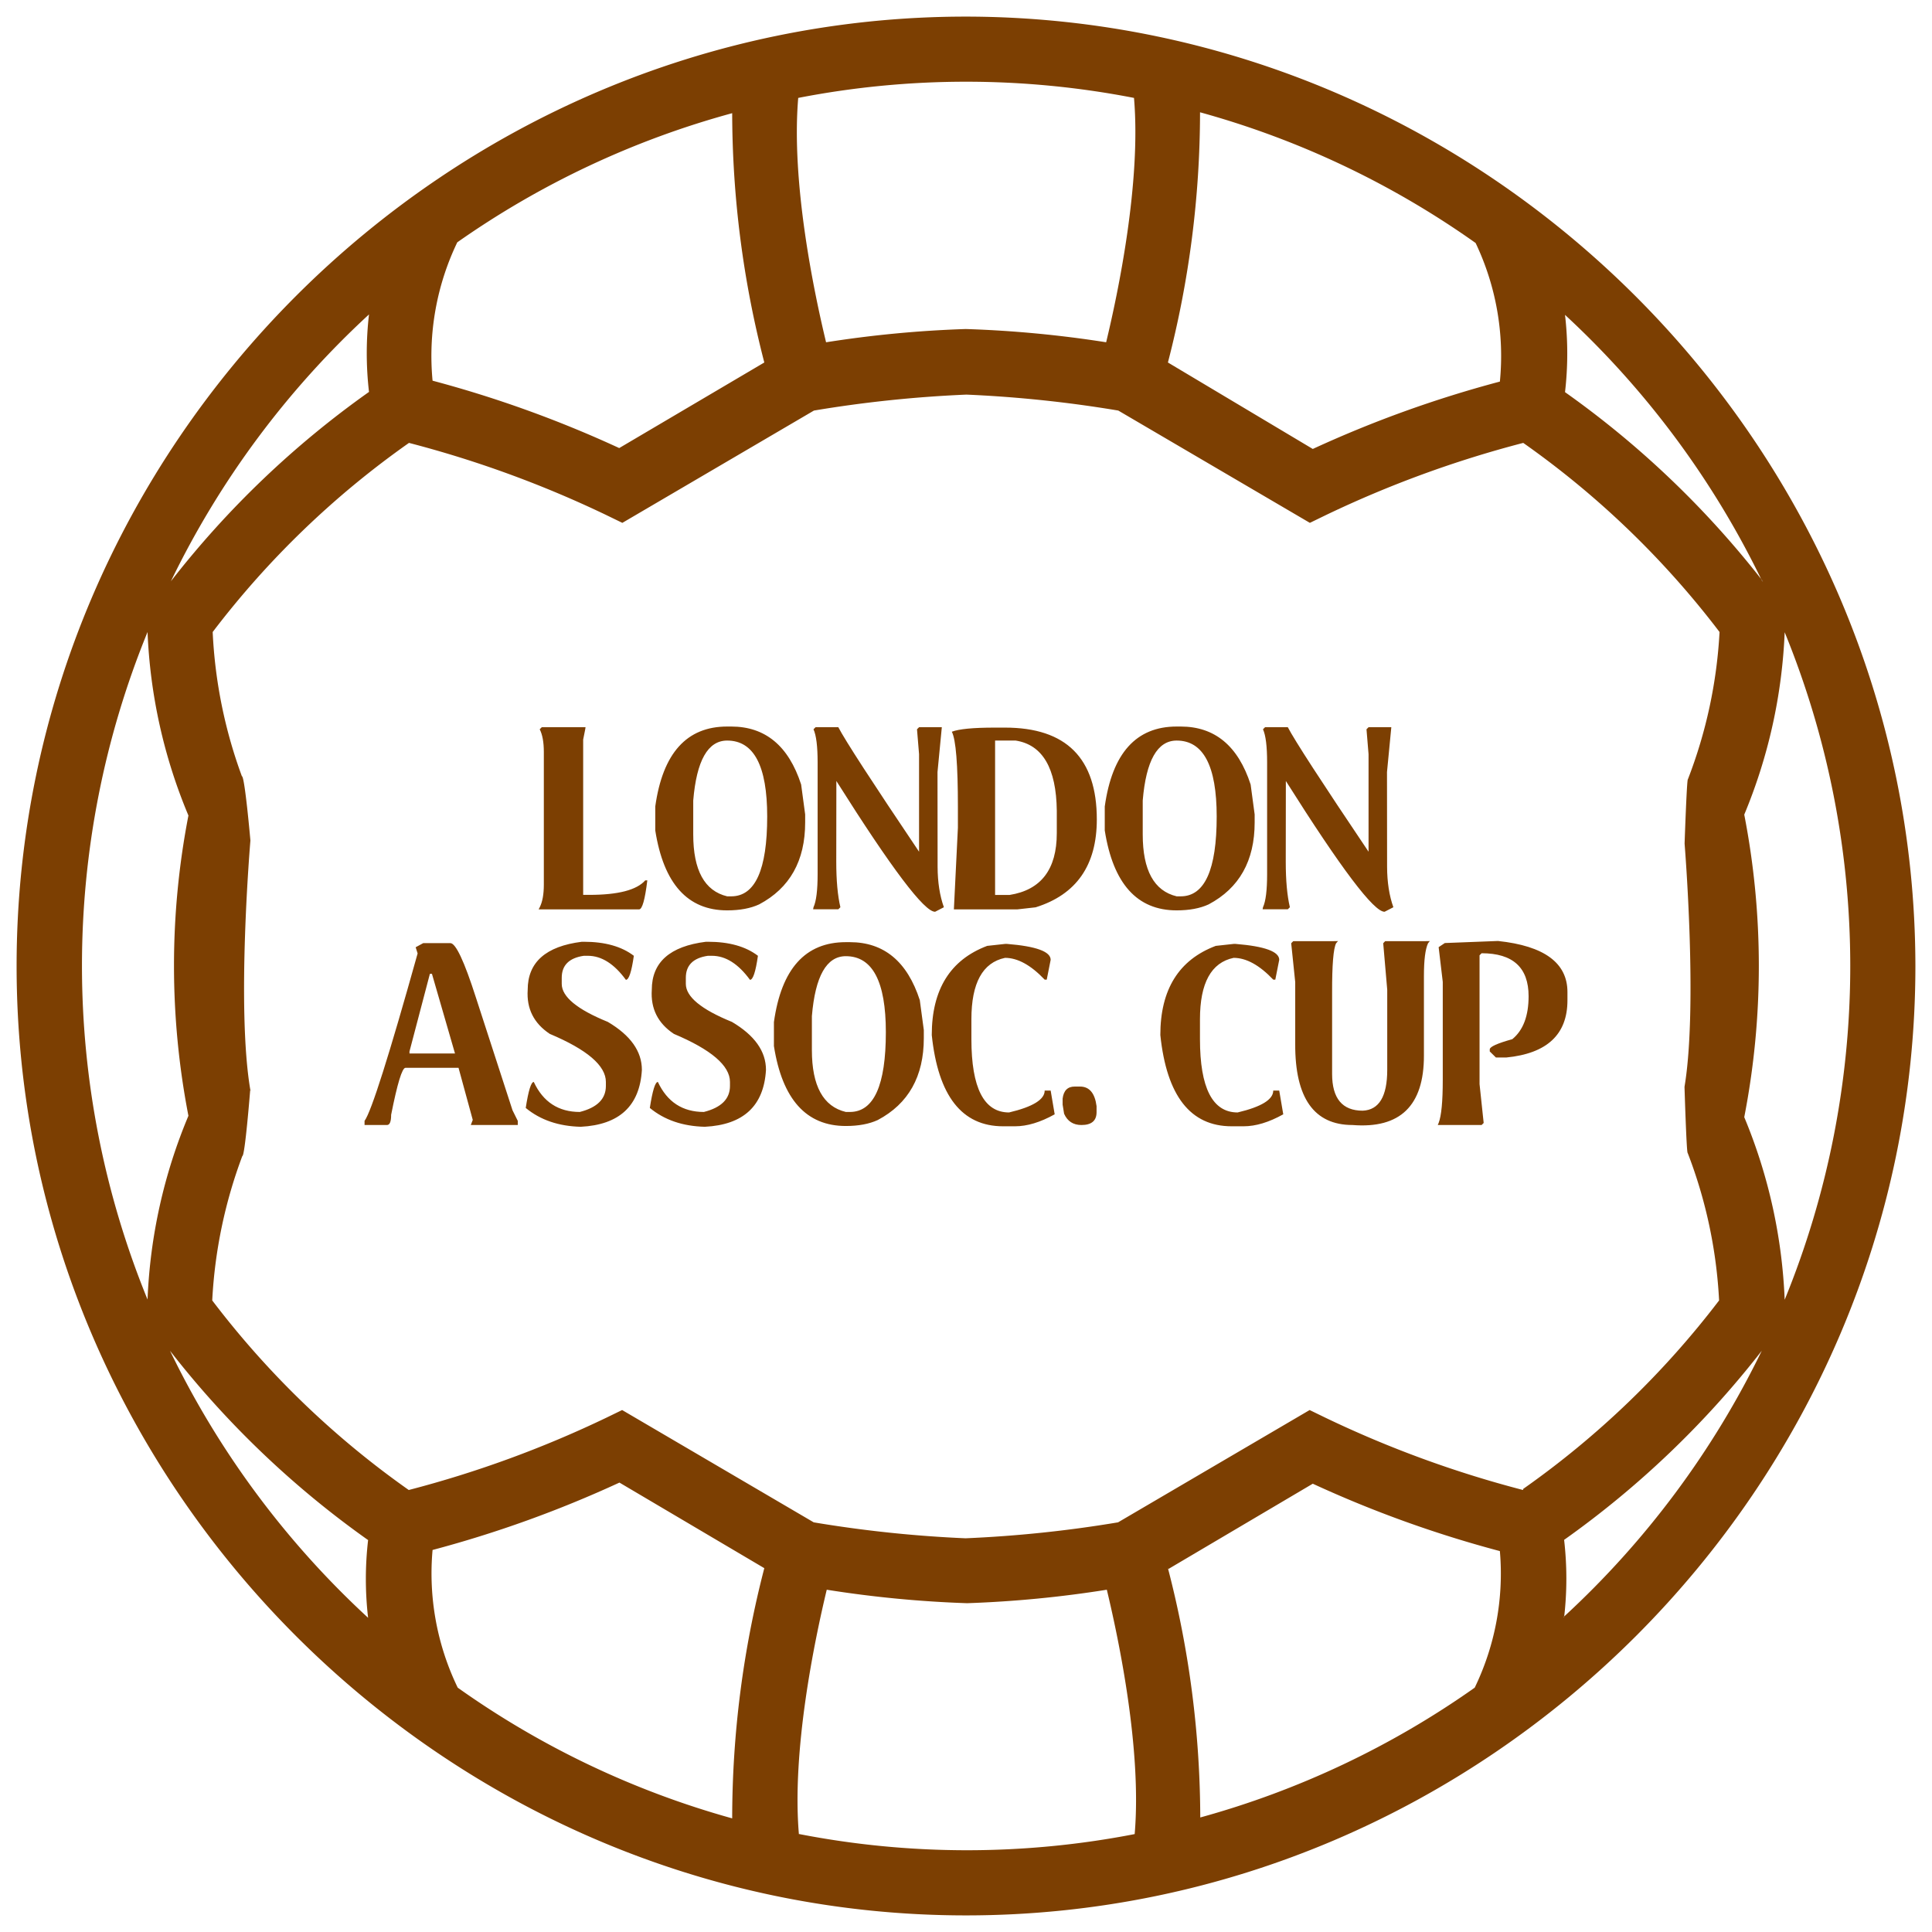
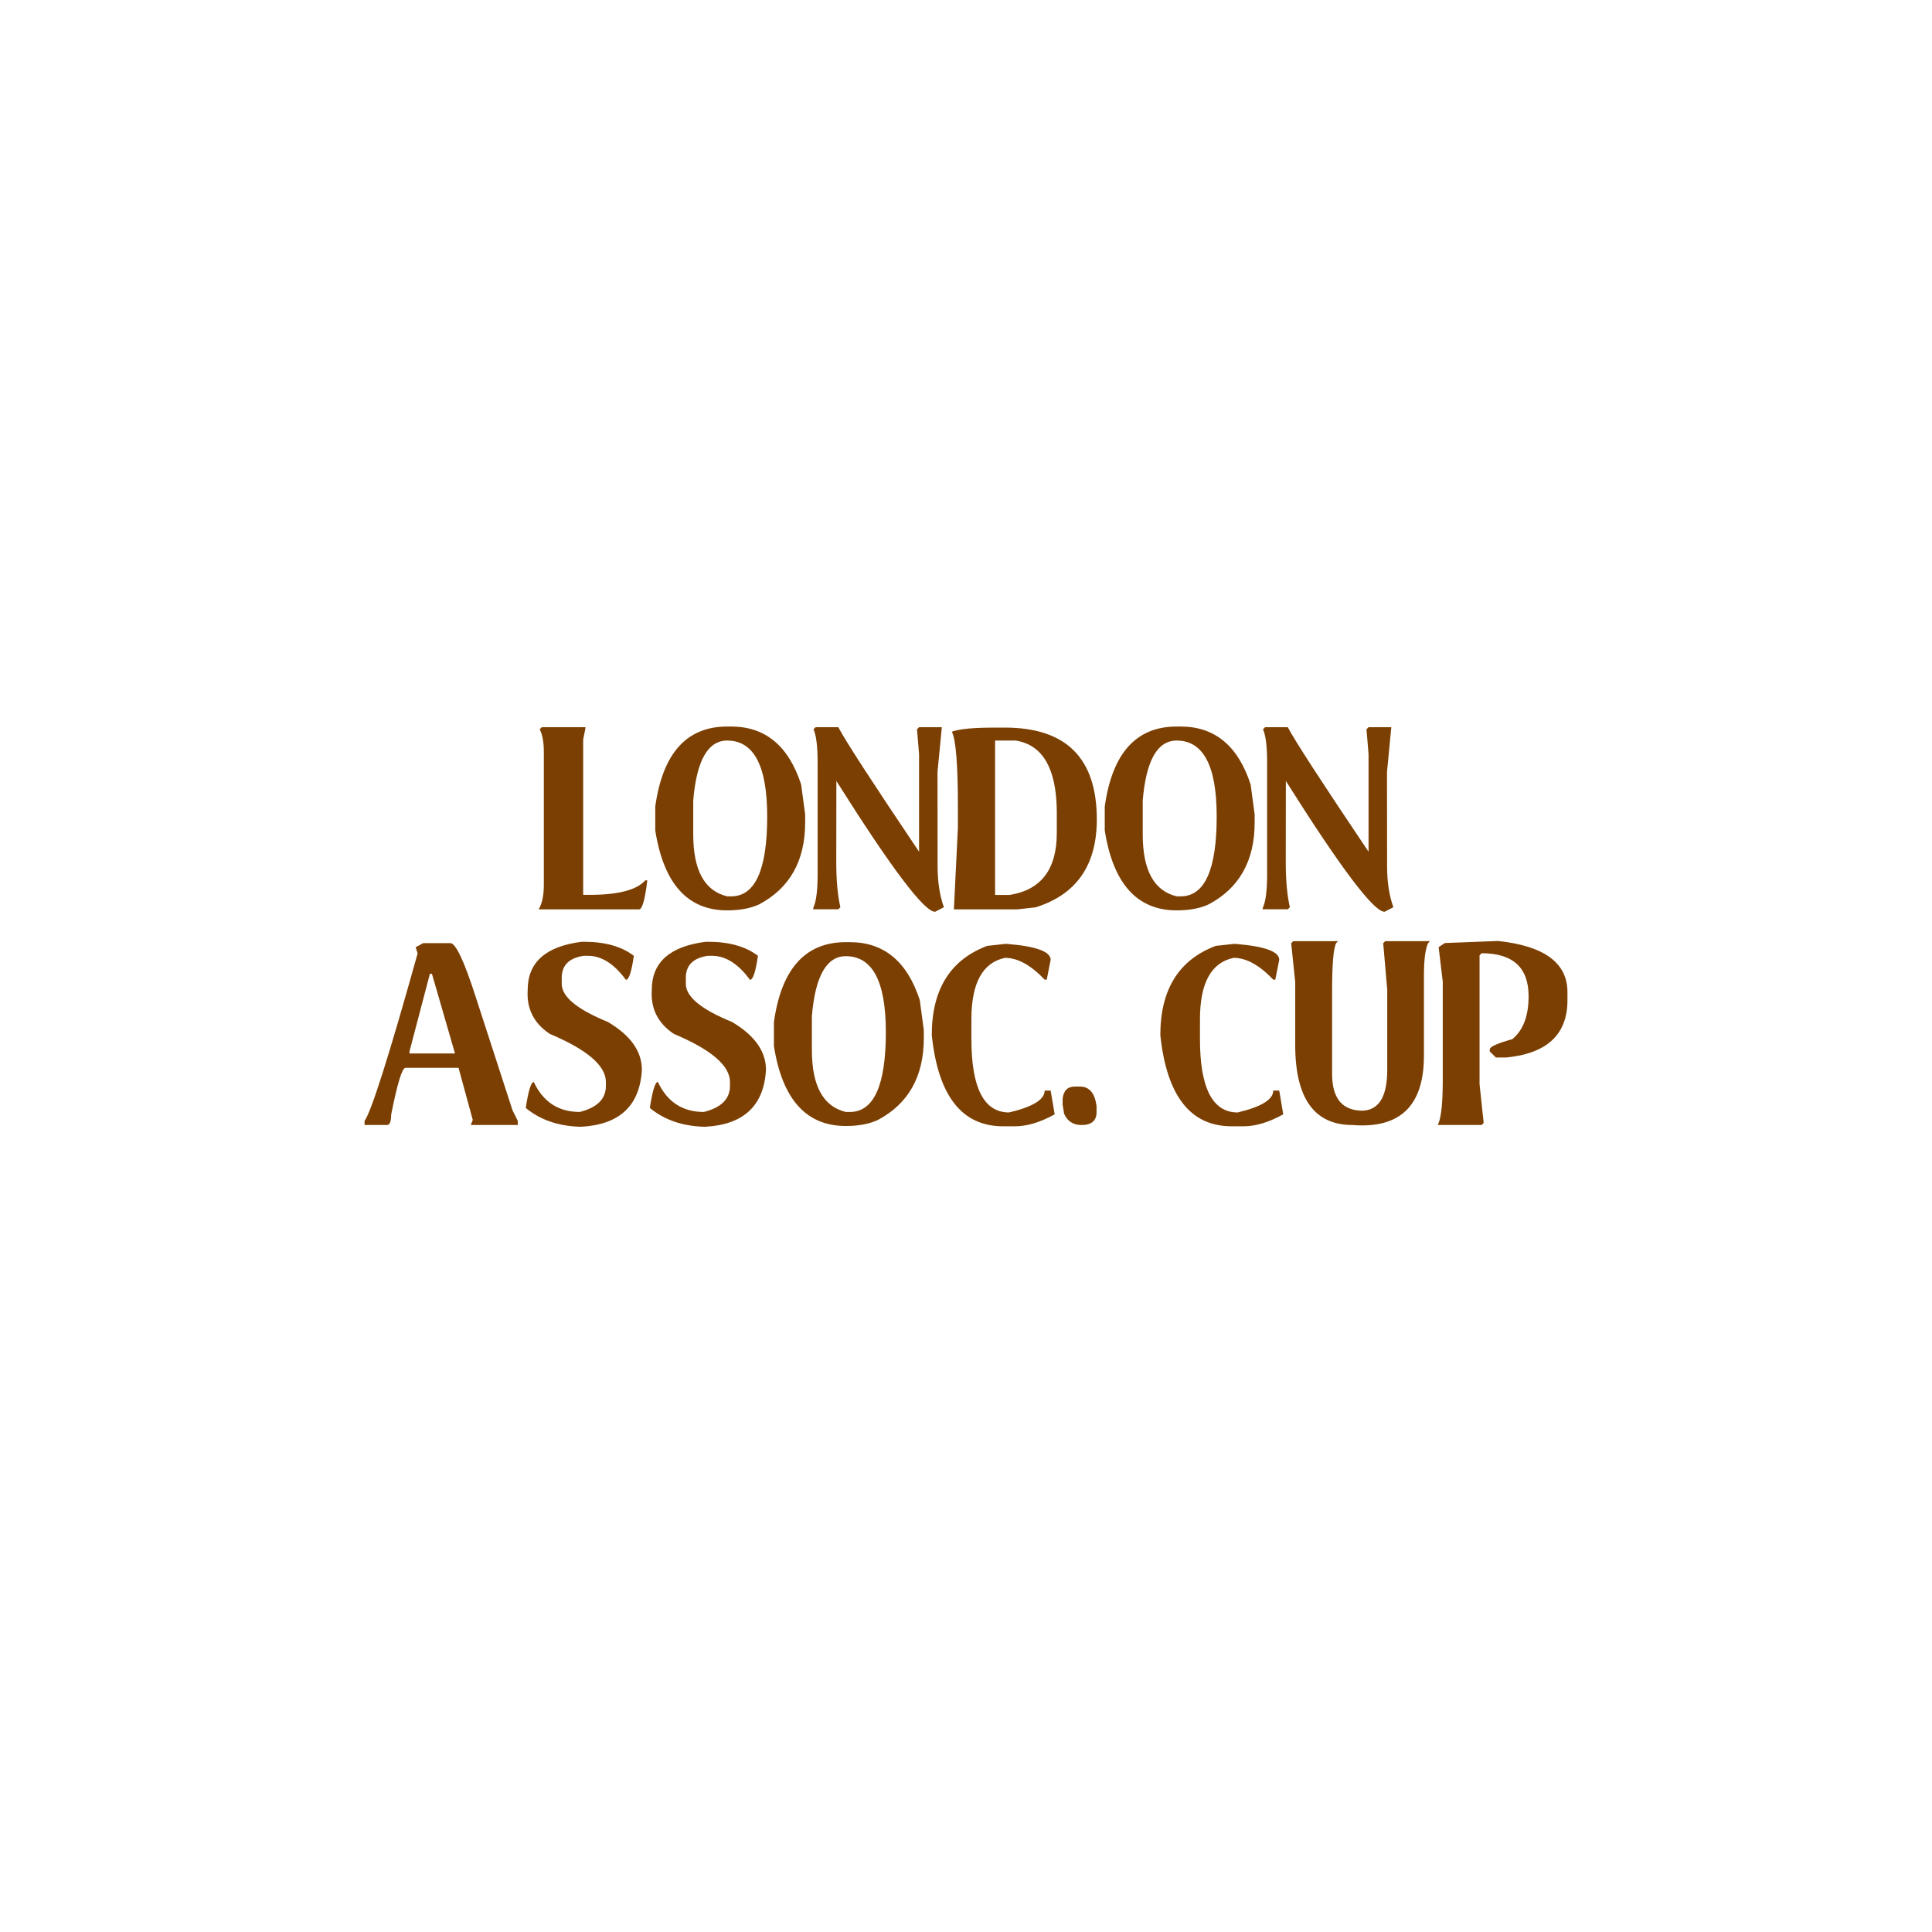
<svg xmlns="http://www.w3.org/2000/svg" xml:space="preserve" style="fill-rule:evenodd;clip-rule:evenodd;stroke-linejoin:round;stroke-miterlimit:2" viewBox="0 0 500 500">
-   <path d="m404.821 418.325-.028.244-.175-.058.203-.186ZM206.751 474.637a.194.194 0 0 1 .002.024l-.174-.058.172.034ZM455.775 149.839l.46.589h-.174l-.286-.589ZM302.322 406.091l-.066.039v-.291l.066.252ZM64.799 282.157c.068.016.201.047.398.091l-.39-.046-.008-.045Z" style="fill:#5b2e00" />
-   <path d="M250 4.297C384.729 4.456 495.544 115.271 495.703 250c0 134.789-110.914 245.703-245.703 245.703S4.297 384.789 4.297 250 115.211 4.297 250 4.297Zm-52.198 89.515a258.689 258.689 0 0 1-8.312-64.521 227.995 227.995 0 0 0-71.148 33.423 67.898 67.898 0 0 0-6.394 35.807 298.016 298.016 0 0 1 48.304 17.438l37.55-22.147Zm264.071 242.565a228.283 228.283 0 0 0 0-172.754 137.231 137.231 0 0 1-10.462 47.199 204.98 204.98 0 0 1 0 78.298 137.103 137.103 0 0 1 10.462 47.257Zm-57.052 81.948-.203.186.175.058.028-.244a230.165 230.165 0 0 0 51.124-68.753 242.303 242.303 0 0 1-51.152 48.943 87.258 87.258 0 0 1 .028 19.81Zm-292.873-17.194a67.84 67.84 0 0 0 6.51 35.632 227.945 227.945 0 0 0 71.032 33.83 258.317 258.317 0 0 1 8.312-64.754l-37.492-22.147a297.923 297.923 0 0 1-48.362 17.439ZM95.498 81.373a230.061 230.061 0 0 0-51.268 69.055 242.07 242.07 0 0 1 51.268-49.001 86.889 86.889 0 0 1 0-20.054Zm-57.313 82.192a228.283 228.283 0 0 0 0 172.754 136.77 136.77 0 0 1 10.579-47.548 204.002 204.002 0 0 1 0-77.716 136.836 136.836 0 0 1-10.579-47.49ZM293.479 25.339a227.368 227.368 0 0 0-86.9 0c-1.86 21.855 4.069 50.221 7.208 63.242a293.044 293.044 0 0 1 36.155-3.43 293.899 293.899 0 0 1 36.329 3.43c3.139-13.021 9.068-41.445 7.208-63.242Zm-86.728 449.298a227.379 227.379 0 0 0 86.902.024c1.861-21.797-4.068-50.163-7.207-63.242a293.096 293.096 0 0 1-36.155 3.488 293.948 293.948 0 0 1-36.33-3.488c-3.138 13.074-9.063 41.482-7.21 63.218l-.172-.034.174.058-.002-.024Zm95.571-68.546-.066-.252v.291l.066-.039a258.343 258.343 0 0 1 8.305 64.269 227.925 227.925 0 0 0 71.031-33.597 67.779 67.779 0 0 0 6.51-35.342 297.857 297.857 0 0 1-48.42-17.438l-37.426 22.108ZM43.997 349.572a230.09 230.09 0 0 0 51.269 69.113 87.167 87.167 0 0 1 0-20.112 242.123 242.123 0 0 1-51.269-49.001Zm411.778-199.733a230.07 230.07 0 0 0-50.75-68.35 86.61 86.61 0 0 1 0 19.996 242.164 242.164 0 0 1 50.75 48.354l.286.589h.174l-.46-.589Zm-19.826 131.433c3.482-20.768.022-62.883.023-62.955 0 0 .566-16.655.849-16.621a123.72 123.72 0 0 0 8.196-38.131 230.257 230.257 0 0 0-50.804-48.943 282.527 282.527 0 0 0-51.151 18.717l-4.069 1.976-49.583-29.063a321.146 321.146 0 0 0-39.294-4.127 320.8 320.8 0 0 0-39.468 4.127l-49.583 29.063-4.068-1.976a281.779 281.779 0 0 0-51.152-18.717 230.23 230.23 0 0 0-50.803 48.943 124.43 124.43 0 0 0 7.556 37.318c.736-.088 2.208 16.636 2.208 16.636s-3.683 43.235-.007 64.638l-.052-.012s-1.355 17.11-2.033 17.031a124.403 124.403 0 0 0-7.789 37.375 230.237 230.237 0 0 0 50.862 49.06 282.322 282.322 0 0 0 51.151-18.717l4.069-1.977 49.583 29.064a321.54 321.54 0 0 0 39.294 4.127 321.19 321.19 0 0 0 39.468-4.127l49.583-29.064 4.068 1.977a281.676 281.676 0 0 0 51.152 18.717l.058-.291a230.147 230.147 0 0 0 50.687-48.769 123.382 123.382 0 0 0-8.137-38.189c-.296.036-.814-17.09-.814-17.09ZM388.168 98.753a68.018 68.018 0 0 0-6.277-35.864 227.92 227.92 0 0 0-71.323-33.83 258.69 258.69 0 0 1-8.312 64.753l37.492 22.379a298.173 298.173 0 0 1 48.42-17.438Z" style="fill:#7c3f02" />
-   <path d="m62.598 200.883 2.209 16.682M436.821 201.696l-.872 16.799" style="fill:none" />
  <path d="M140.209 188.204h11.324l-.077.533-.533 2.665v40.19h1.6c7.447 0 12.271-1.253 14.471-3.758h.533c-.609 5.01-1.32 7.515-2.133 7.515h-25.997l.279-.533c.711-1.405 1.067-3.368 1.067-5.89v-34.299c0-2.539-.356-4.502-1.067-5.89l.533-.533ZM188.193 188.026h1.041c8.818 0 14.852 5.001 18.101 15.004l1.041 7.743v2.082c0 9.919-3.969 16.985-11.907 21.199-2.234 1.033-4.993 1.549-8.276 1.549-10.24 0-16.443-6.897-18.61-20.691v-6.195c1.93-13.794 8.133-20.691 18.61-20.691Zm-8.784 19.142v8.785c0 9.275 2.928 14.615 8.784 16.019h1.041c6.211 0 9.317-6.888 9.317-20.665 0-13.101-3.453-19.651-10.358-19.651-4.993 0-7.921 5.171-8.784 15.512ZM216.957 188.204c1.761 3.402 8.726 14.141 20.895 32.217v-25.236l-.533-6.448.533-.533h5.89l-1.117 11.602.025 24.55c.017 3.978.559 7.456 1.625 10.435l-2.26 1.167c-2.741.119-11.263-11.162-25.565-33.842l-.026 20.895c0 4.84.356 8.767 1.067 11.78l-.534.533h-6.524l.101-.533c.711-1.541 1.067-4.393 1.067-8.556v-28.917c0-4.164-.356-7.024-1.067-8.581l.533-.533h5.89ZM257.426 188.305h2.666c15.842 0 23.763 7.921 23.763 23.763 0 11.865-5.281 19.448-15.842 22.748l-4.748.533h-16.4l1.04-21.148v-5.281c0-11.052-.524-17.568-1.574-19.549 1.845-.71 5.543-1.066 11.095-1.066Zm.102 3.351v39.961h3.732c8.158-1.286 12.237-6.618 12.237-15.994v-5.84c-.136-10.984-3.682-17.027-10.638-18.127h-5.331ZM304.521 188.026h1.041c8.818 0 14.852 5.001 18.101 15.004l1.041 7.743v2.082c0 9.919-3.969 16.985-11.907 21.199-2.234 1.033-4.993 1.549-8.276 1.549-10.24 0-16.443-6.897-18.61-20.691v-6.195c1.93-13.794 8.133-20.691 18.61-20.691Zm-8.784 19.142v8.785c0 9.275 2.928 14.615 8.784 16.019h1.041c6.211 0 9.317-6.888 9.317-20.665 0-13.101-3.453-19.651-10.358-19.651-4.993 0-7.921 5.171-8.784 15.512ZM333.285 188.204c1.761 3.402 8.725 14.141 20.895 32.217v-25.236l-.533-6.448.533-.533h5.89l-1.117 11.602.025 24.55c.017 3.978.559 7.456 1.625 10.435l-2.26 1.167c-2.742.119-11.263-11.162-25.565-33.842l-.026 20.895c0 4.84.356 8.767 1.067 11.78l-.534.533h-6.524l.101-.533c.711-1.541 1.067-4.393 1.067-8.556v-28.917c0-4.164-.356-7.024-1.067-8.581l.533-.533h5.89ZM109.528 244.083h7.033c1.387 0 3.579 4.663 6.575 13.988l9.495 29.247 1.371 2.768v1.066h-12.161l.508-1.32-3.681-13.481h-13.735c-.863 0-2.099 4.053-3.707 12.161 0 1.76-.355 2.64-1.066 2.64h-5.814v-1.066c1.76-2.421 6.339-16.866 13.735-43.338l-.508-1.599 1.955-1.066Zm1.726 7.946-5.28 20.082v.533h11.78l-.153-.533-5.813-20.082h-.534ZM151.088 243.727c5.467 0 9.783 1.21 12.948 3.631-.592 4.146-1.278 6.22-2.056 6.22-3.03-4.147-6.313-6.22-9.851-6.22h-1.041c-3.808.558-5.712 2.454-5.712 5.687v1.574c0 3.334 3.977 6.617 11.932 9.85 5.873 3.47 8.81 7.608 8.81 12.415-.542 9.309-5.814 14.217-15.817 14.725-5.721-.135-10.468-1.76-14.242-4.875.693-4.485 1.387-6.727 2.081-6.727 2.421 5.179 6.39 7.768 11.907 7.768 4.502-1.134 6.754-3.376 6.754-6.727v-1.041c0-4.215-4.841-8.361-14.522-12.44-4.13-2.742-6.034-6.542-5.713-11.4 0-7.125 4.672-11.272 14.014-12.44h.508ZM183.204 243.727c5.467 0 9.783 1.21 12.948 3.631-.592 4.146-1.278 6.22-2.056 6.22-3.03-4.147-6.314-6.22-9.851-6.22h-1.041c-3.808.558-5.712 2.454-5.712 5.687v1.574c0 3.334 3.977 6.617 11.932 9.85 5.873 3.47 8.81 7.608 8.81 12.415-.542 9.309-5.814 14.217-15.817 14.725-5.721-.135-10.468-1.76-14.243-4.875.694-4.485 1.388-6.727 2.082-6.727 2.421 5.179 6.39 7.768 11.907 7.768 4.502-1.134 6.753-3.376 6.753-6.727v-1.041c0-4.215-4.84-8.361-14.522-12.44-4.129-2.742-6.033-6.542-5.712-11.4 0-7.125 4.672-11.272 14.014-12.44h.508ZM218.9 243.829h1.041c8.818 0 14.852 5.001 18.101 15.004l1.041 7.743v2.082c0 9.918-3.969 16.985-11.907 21.199-2.234 1.033-4.993 1.549-8.276 1.549-10.24 0-16.443-6.897-18.61-20.691v-6.195c1.93-13.794 8.133-20.691 18.61-20.691Zm-8.785 19.142v8.785c0 9.275 2.928 14.615 8.785 16.019h1.041c6.211 0 9.317-6.888 9.317-20.665 0-13.101-3.453-19.651-10.358-19.651-4.993 0-7.921 5.171-8.785 15.512ZM260.104 244.286h.534c7.514.609 11.272 1.98 11.272 4.113l-1.016 5.128h-.533c-3.571-3.758-6.99-5.636-10.257-5.636-5.805 1.218-8.708 6.516-8.708 15.893v5.128c0 12.66 3.25 18.99 9.749 18.99 6.144-1.455 9.216-3.342 9.216-5.661h1.549l1.041 6.144c-3.707 2.065-7.126 3.097-10.257 3.097h-3.097c-10.663 0-16.816-7.87-18.457-23.611 0-11.78 4.781-19.472 14.344-23.078l4.62-.507ZM278.13 281.2h1.371c2.42 0 3.85 1.692 4.29 5.077v1.549c0 2.217-1.303 3.326-3.909 3.326-2.133 0-3.631-.973-4.494-2.92l-.381-2.361v-1.548c.254-2.082 1.295-3.123 3.123-3.123ZM319.259 244.286h.533c7.515.609 11.272 1.98 11.272 4.113l-1.016 5.128h-.533c-3.571-3.758-6.99-5.636-10.256-5.636-5.806 1.218-8.709 6.516-8.709 15.893v5.128c0 12.66 3.25 18.99 9.749 18.99 6.144-1.455 9.216-3.342 9.216-5.661h1.549l1.041 6.144c-3.707 2.065-7.126 3.097-10.257 3.097h-3.097c-10.663 0-16.816-7.87-18.457-23.611 0-11.78 4.781-19.472 14.344-23.078l4.621-.507ZM344.748 243.575l1.523-.026-.482.559c-.711 1.371-1.058 5.602-1.041 12.694v21.123c0 6.347 2.64 9.52 7.921 9.52 4.232-.186 6.347-3.706 6.347-10.561v-20.717l-1.041-12.059.508-.533h10.028l1.524-.026-.457.559c-.711 1.523-1.067 4.341-1.067 8.454v20.615c.017 12.965-6.144 18.957-18.482 17.975-9.952 0-14.894-6.999-14.827-20.996v-15.994l-1.041-10.054.533-.533h10.054ZM387.679 243.524c11.983 1.269 17.975 5.678 17.975 13.227v2.133c0 8.835-5.289 13.769-15.868 14.801h-2.64l-1.599-1.574v-.533c0-.677 1.946-1.557 5.839-2.641 2.81-2.301 4.214-6.008 4.214-11.119 0-7.414-4.053-11.12-12.161-11.12l-.533.533v33.334l1.067 10.054-.534.533h-11.348l.229-.533c.71-1.845 1.066-5.543 1.066-11.095v-25.413l-1.066-8.988 1.599-1.066 13.76-.533Z" style="fill:#7c3f02;fill-rule:nonzero" />
</svg>